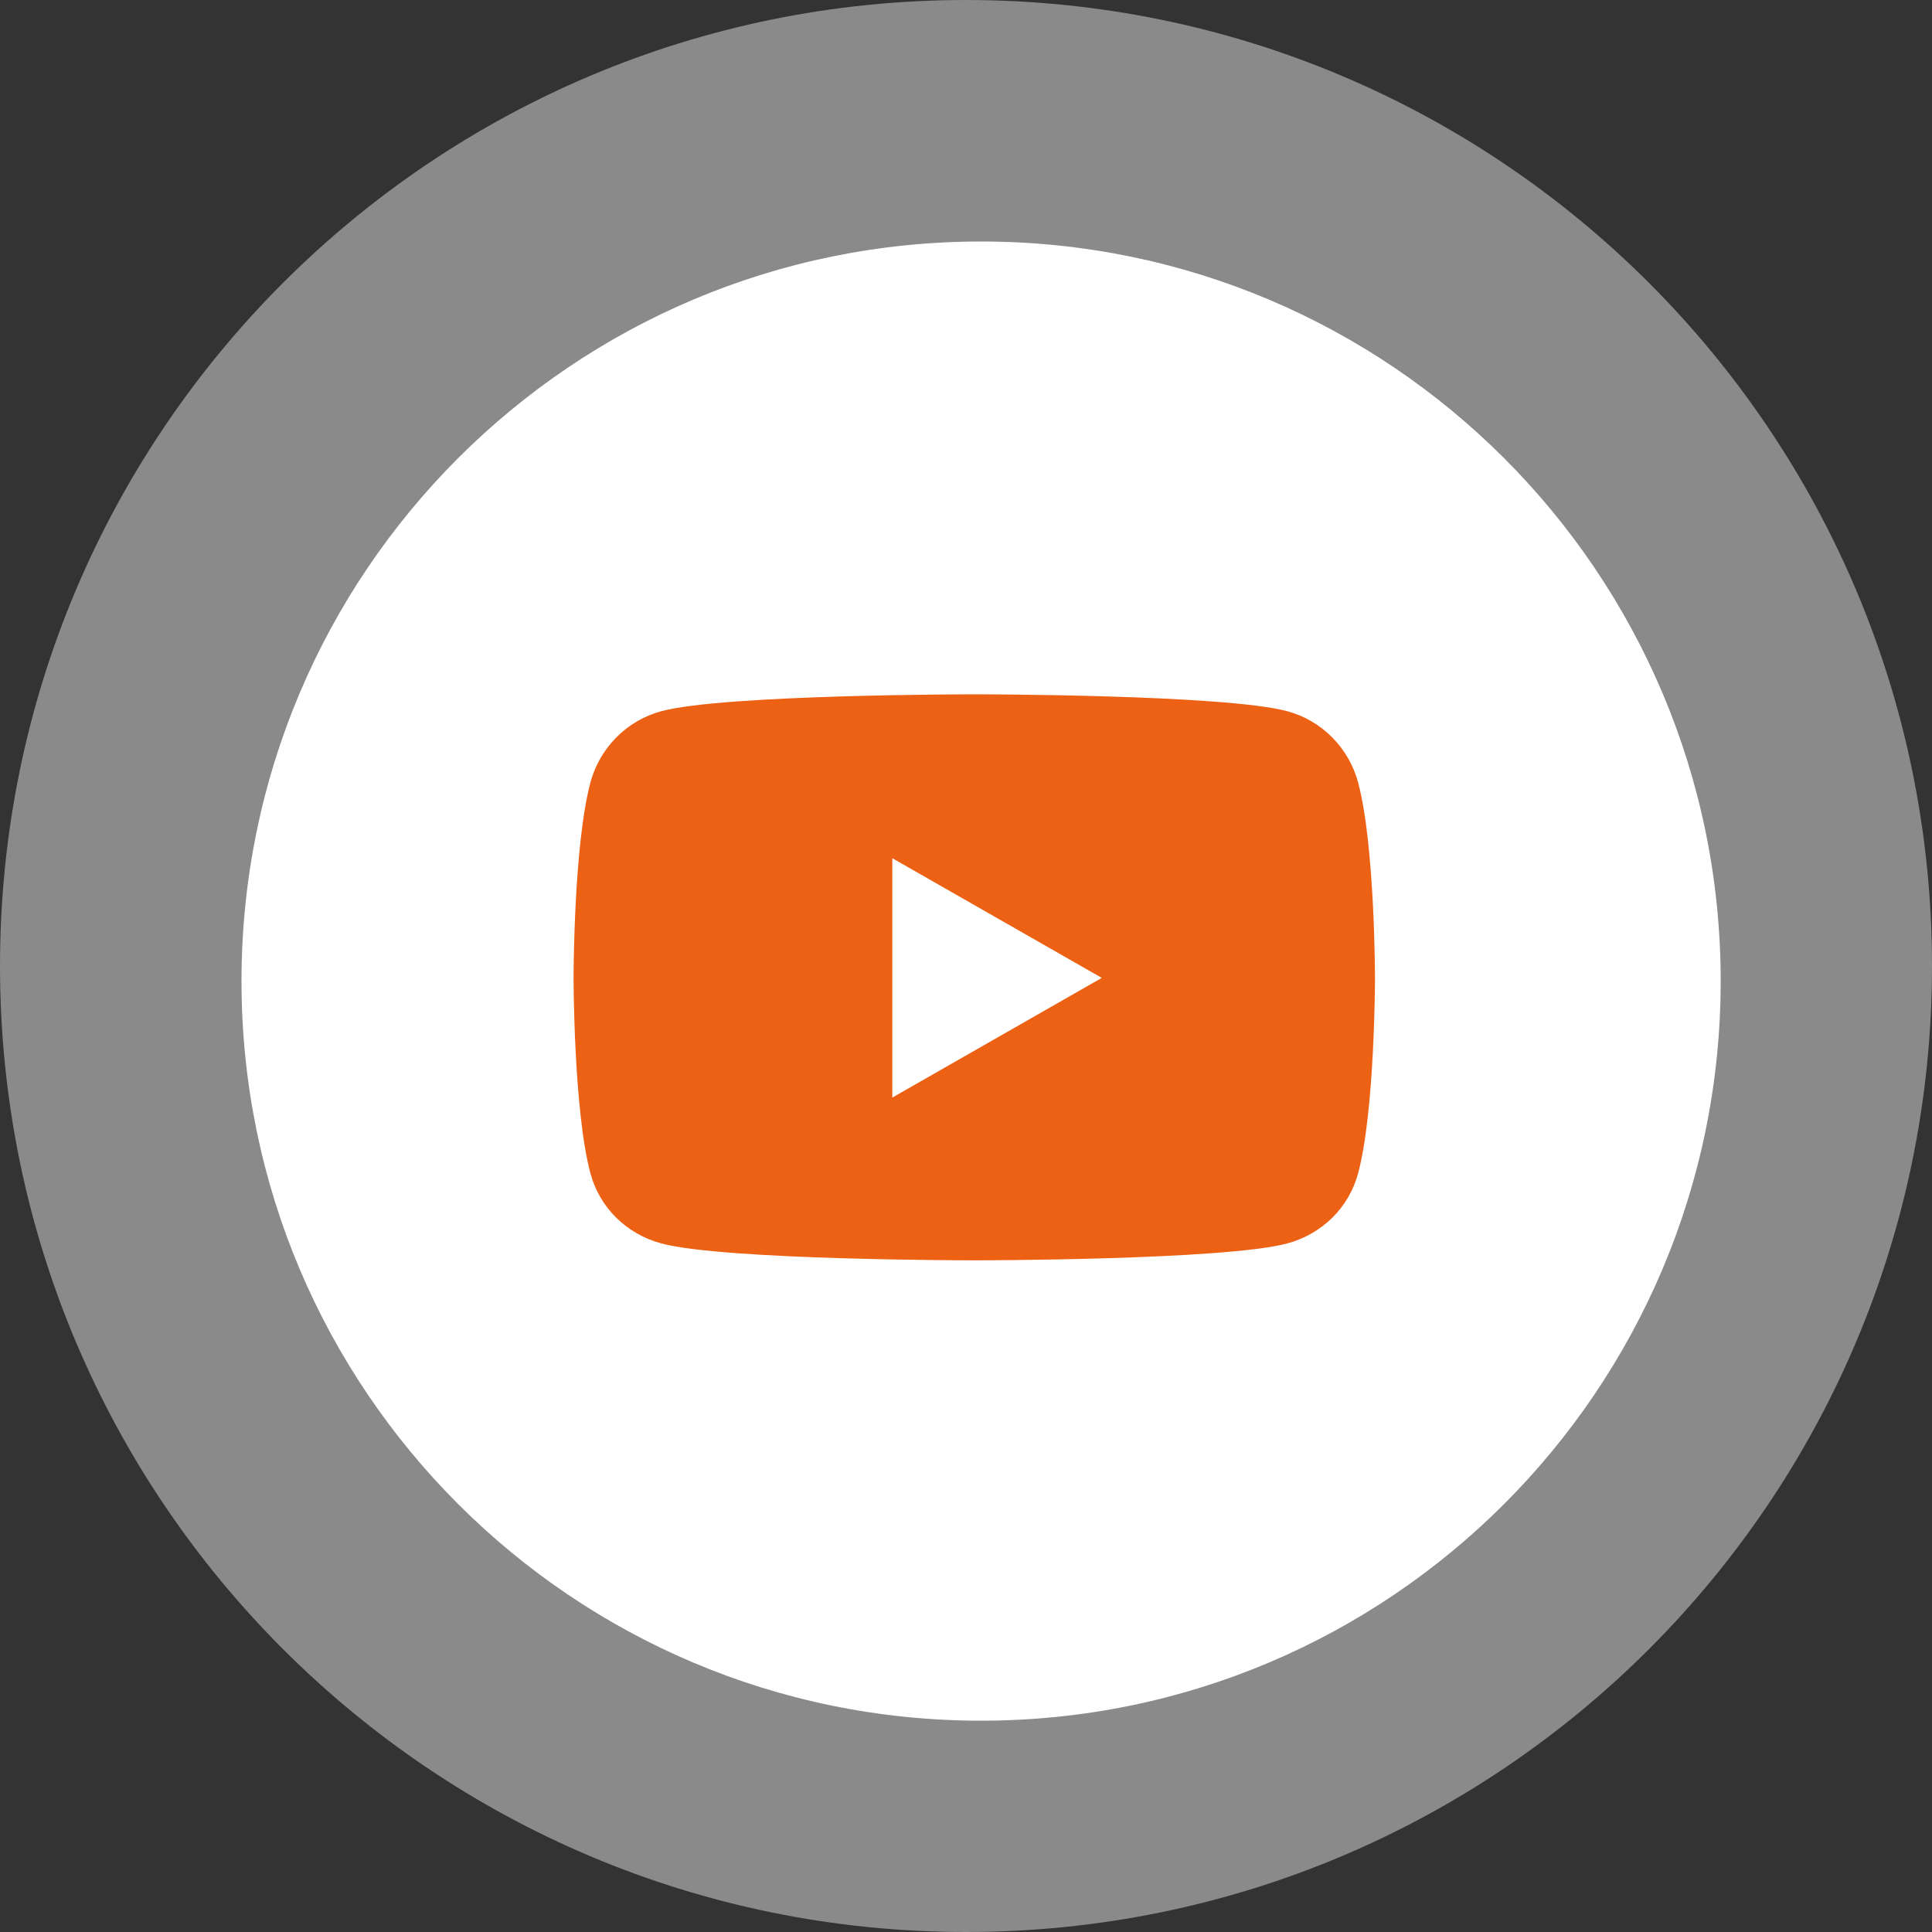
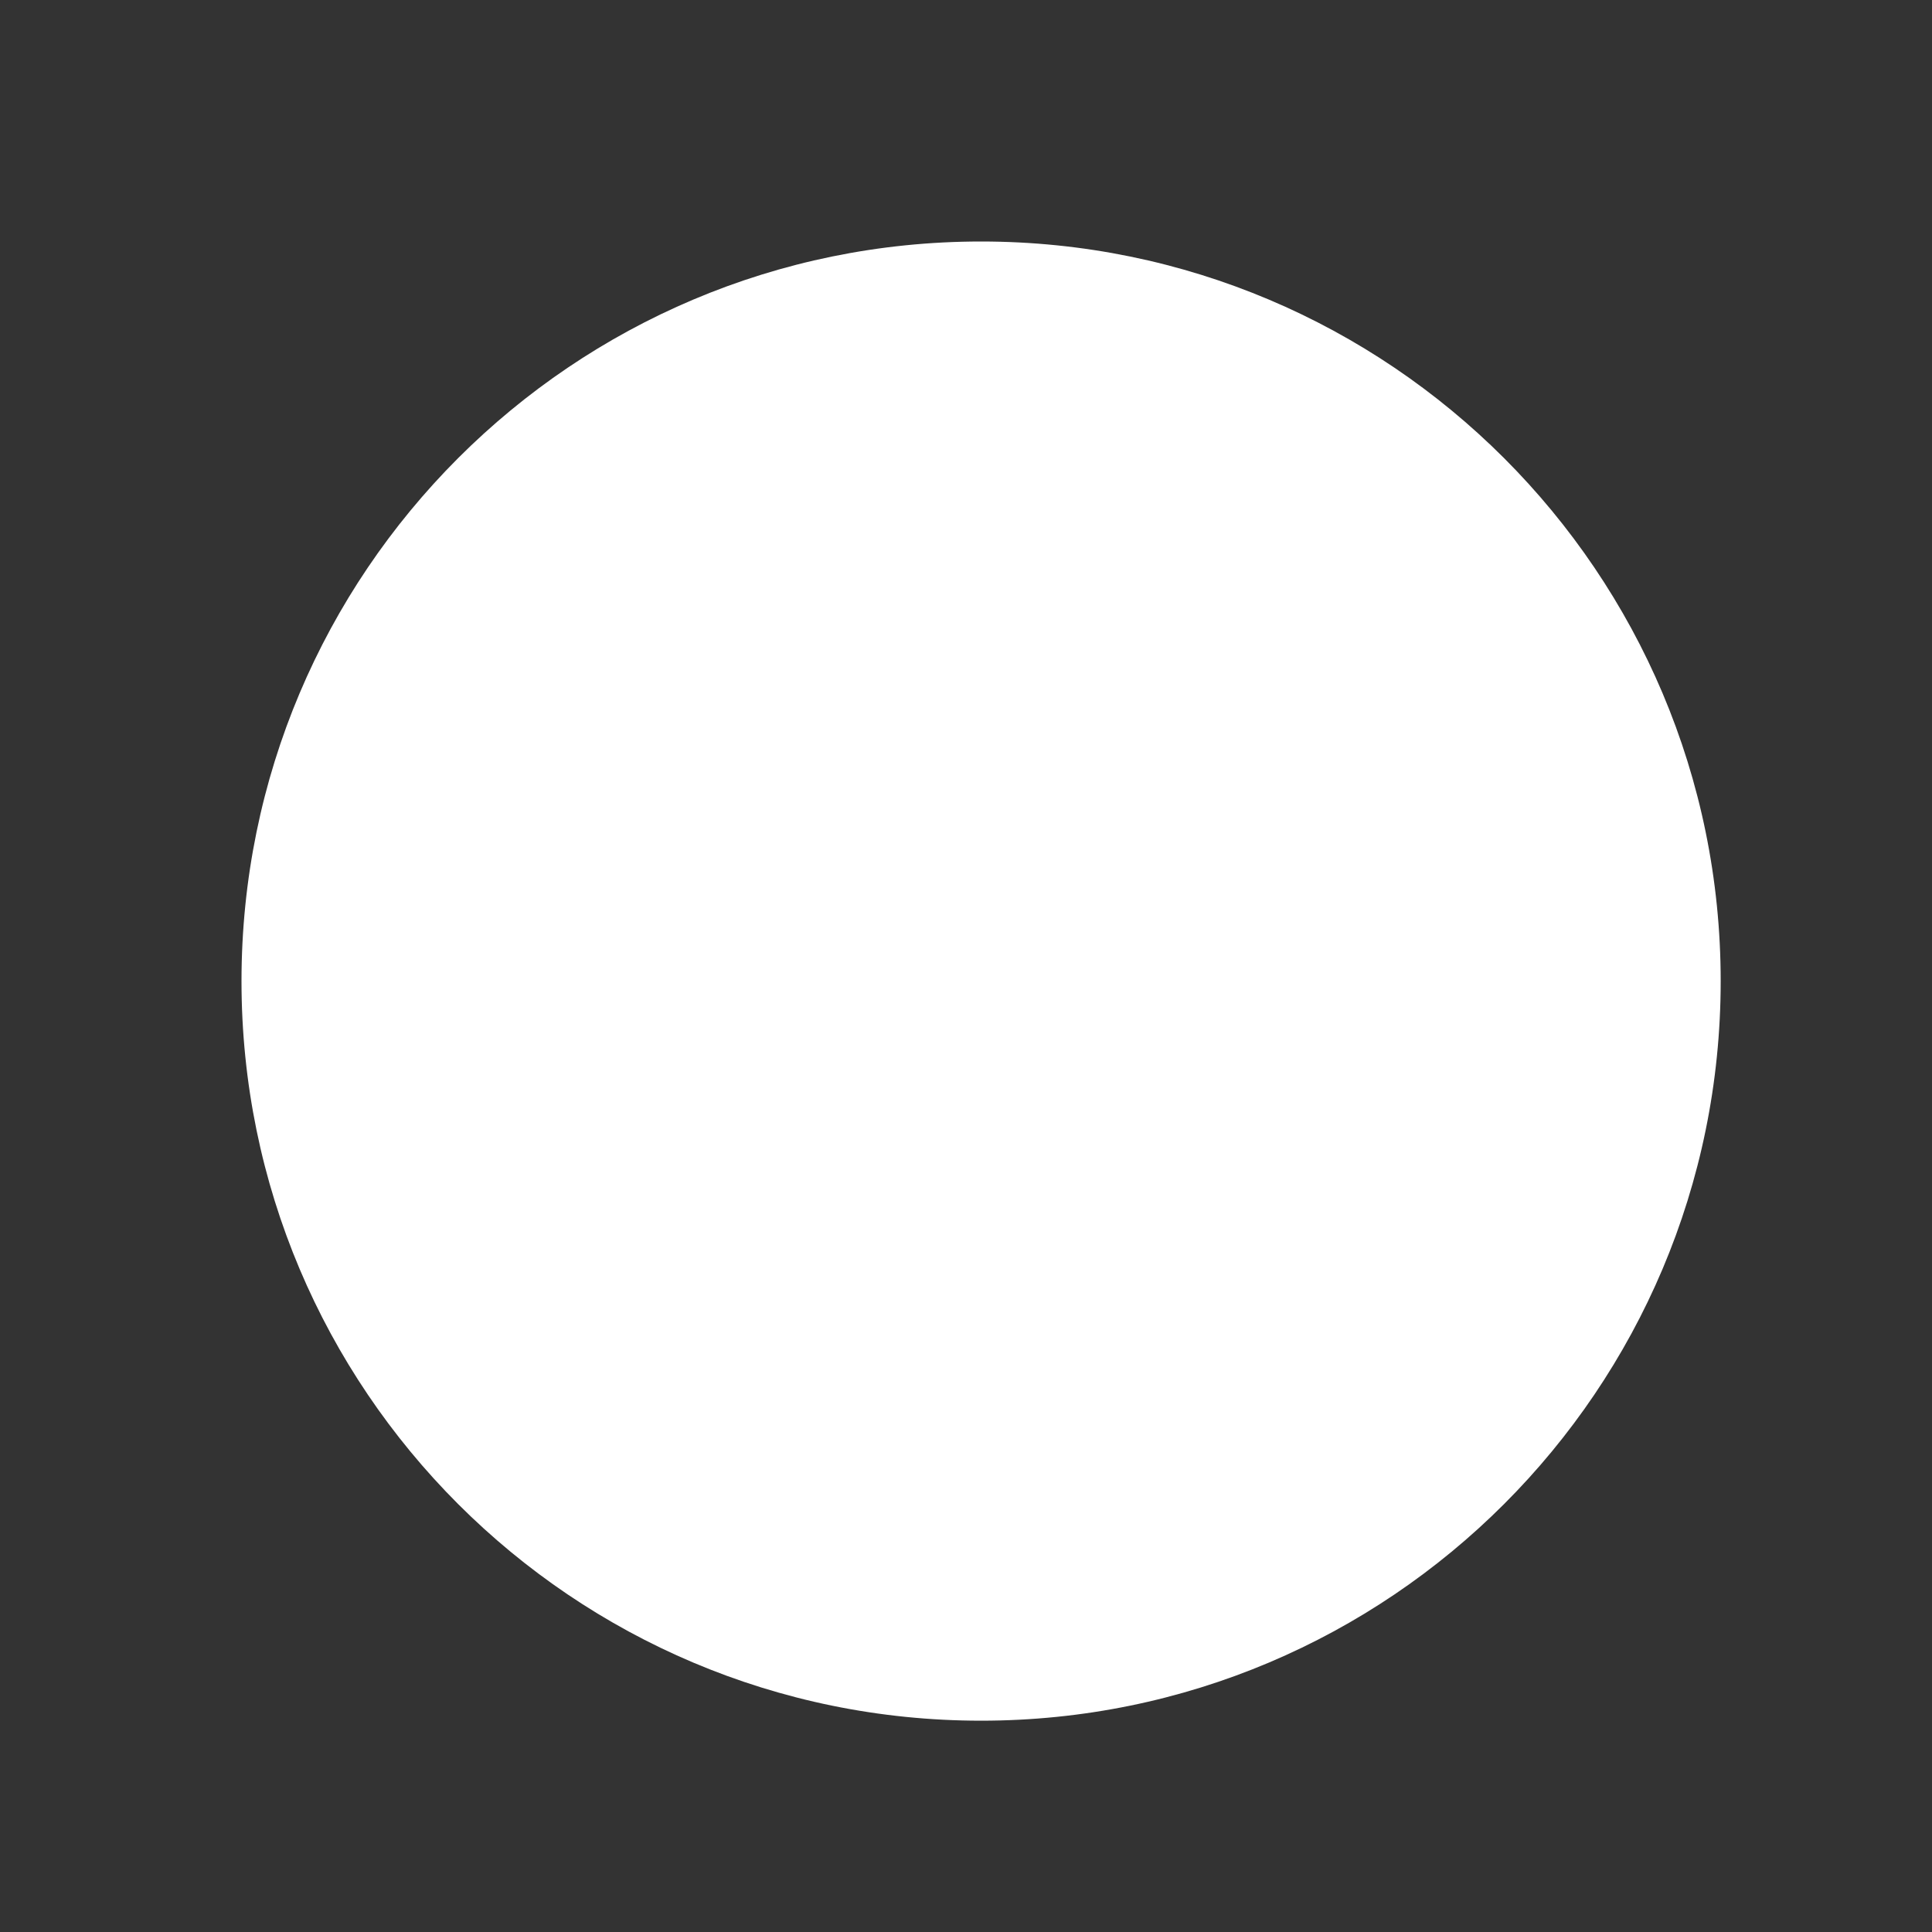
<svg xmlns="http://www.w3.org/2000/svg" width="64" height="64" viewBox="0 0 64 64" fill="none">
  <rect x="0" y="0" width="64" height="64" fill="#333333" stroke="none" />
-   <path opacity="0.517" d="M32 64C49.673 64 64 49.673 64 32C64 14.327 49.673 0 32 0C14.327 0 0 14.327 0 32C0 49.673 14.327 64 32 64Z" fill="#DBDBDB" />
  <path d="M32.5 57C46.031 57 57 46.031 57 32.5C57 18.969 46.031 8 32.5 8C18.969 8 8 18.969 8 32.5C8 46.031 18.969 57 32.5 57Z" fill="white" />
-   <path d="M44.993 25.934C44.688 24.779 43.788 23.869 42.646 23.561C40.576 23 32.274 23 32.274 23C32.274 23 23.972 23 21.902 23.561C20.76 23.869 19.86 24.779 19.555 25.934C19 28.027 19 32.394 19 32.394C19 32.394 19 36.761 19.555 38.854C19.86 40.009 20.76 40.88 21.902 41.189C23.972 41.75 32.274 41.75 32.274 41.75C32.274 41.75 40.576 41.75 42.646 41.189C43.788 40.88 44.688 40.009 44.993 38.854C45.548 36.761 45.548 32.394 45.548 32.394C45.548 32.394 45.548 28.027 44.993 25.934V25.934ZM29.559 36.359V28.429L36.498 32.394L29.559 36.359V36.359Z" fill="#ED6114" />
</svg>